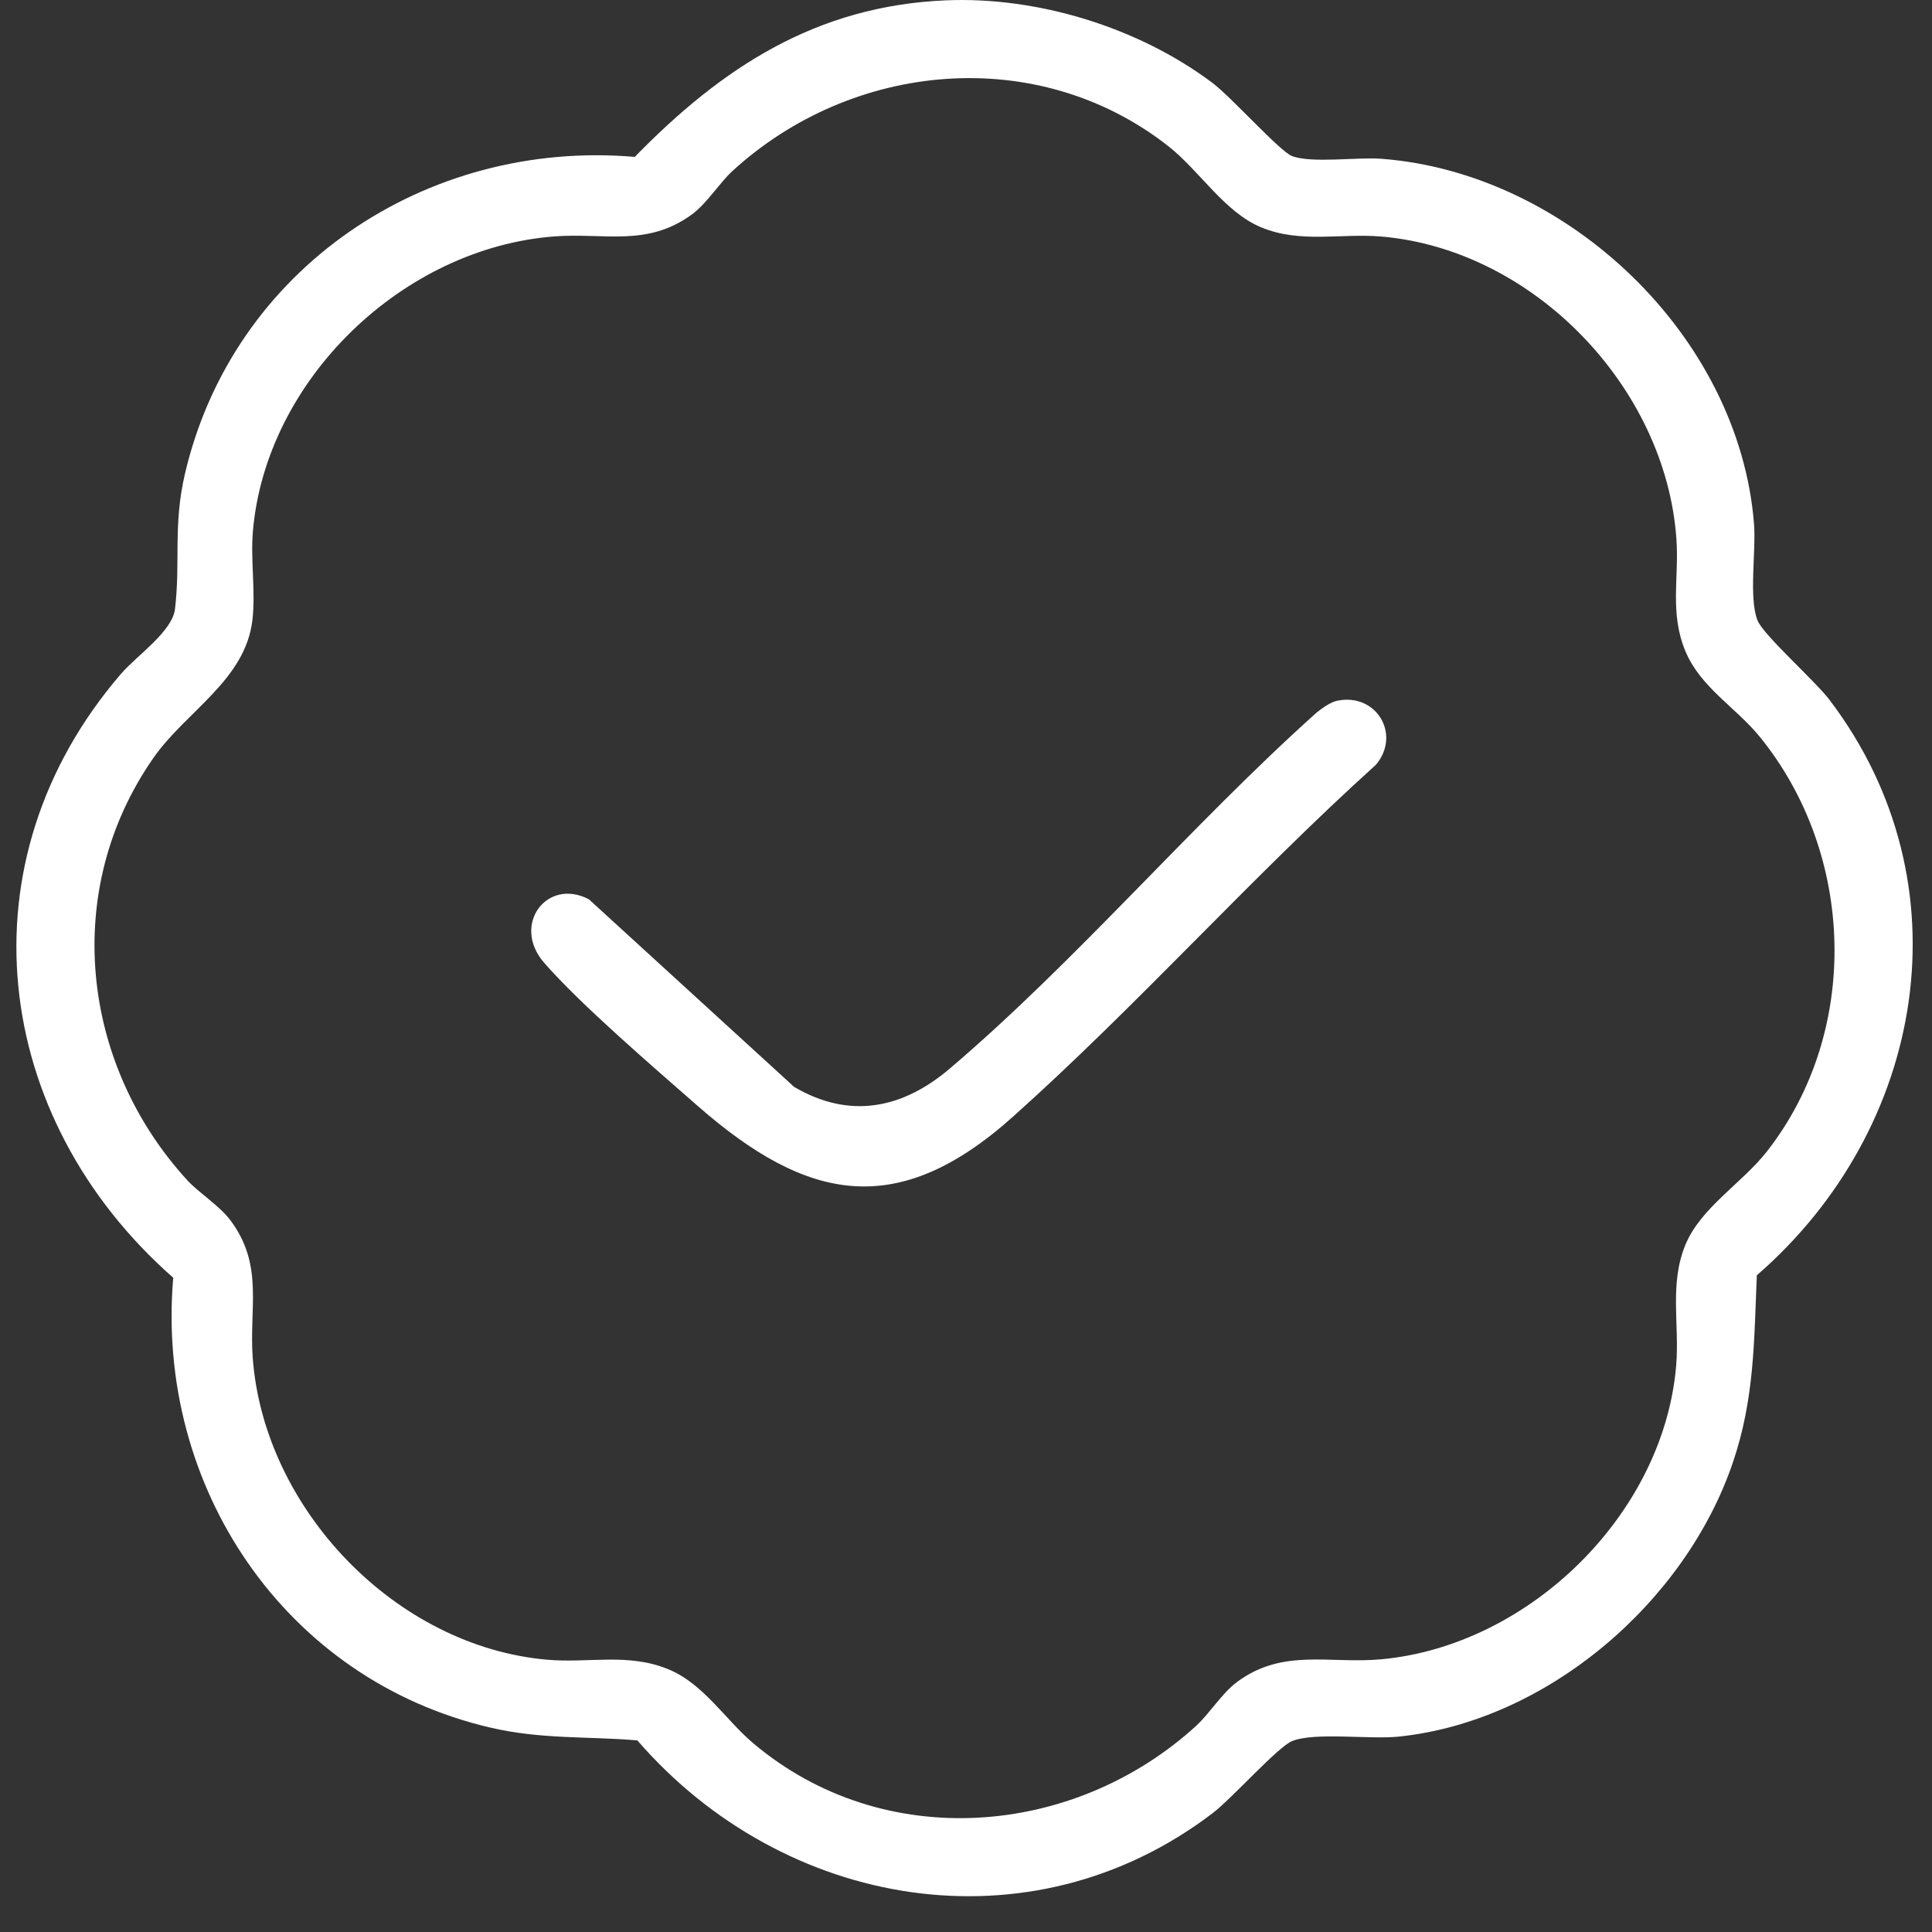
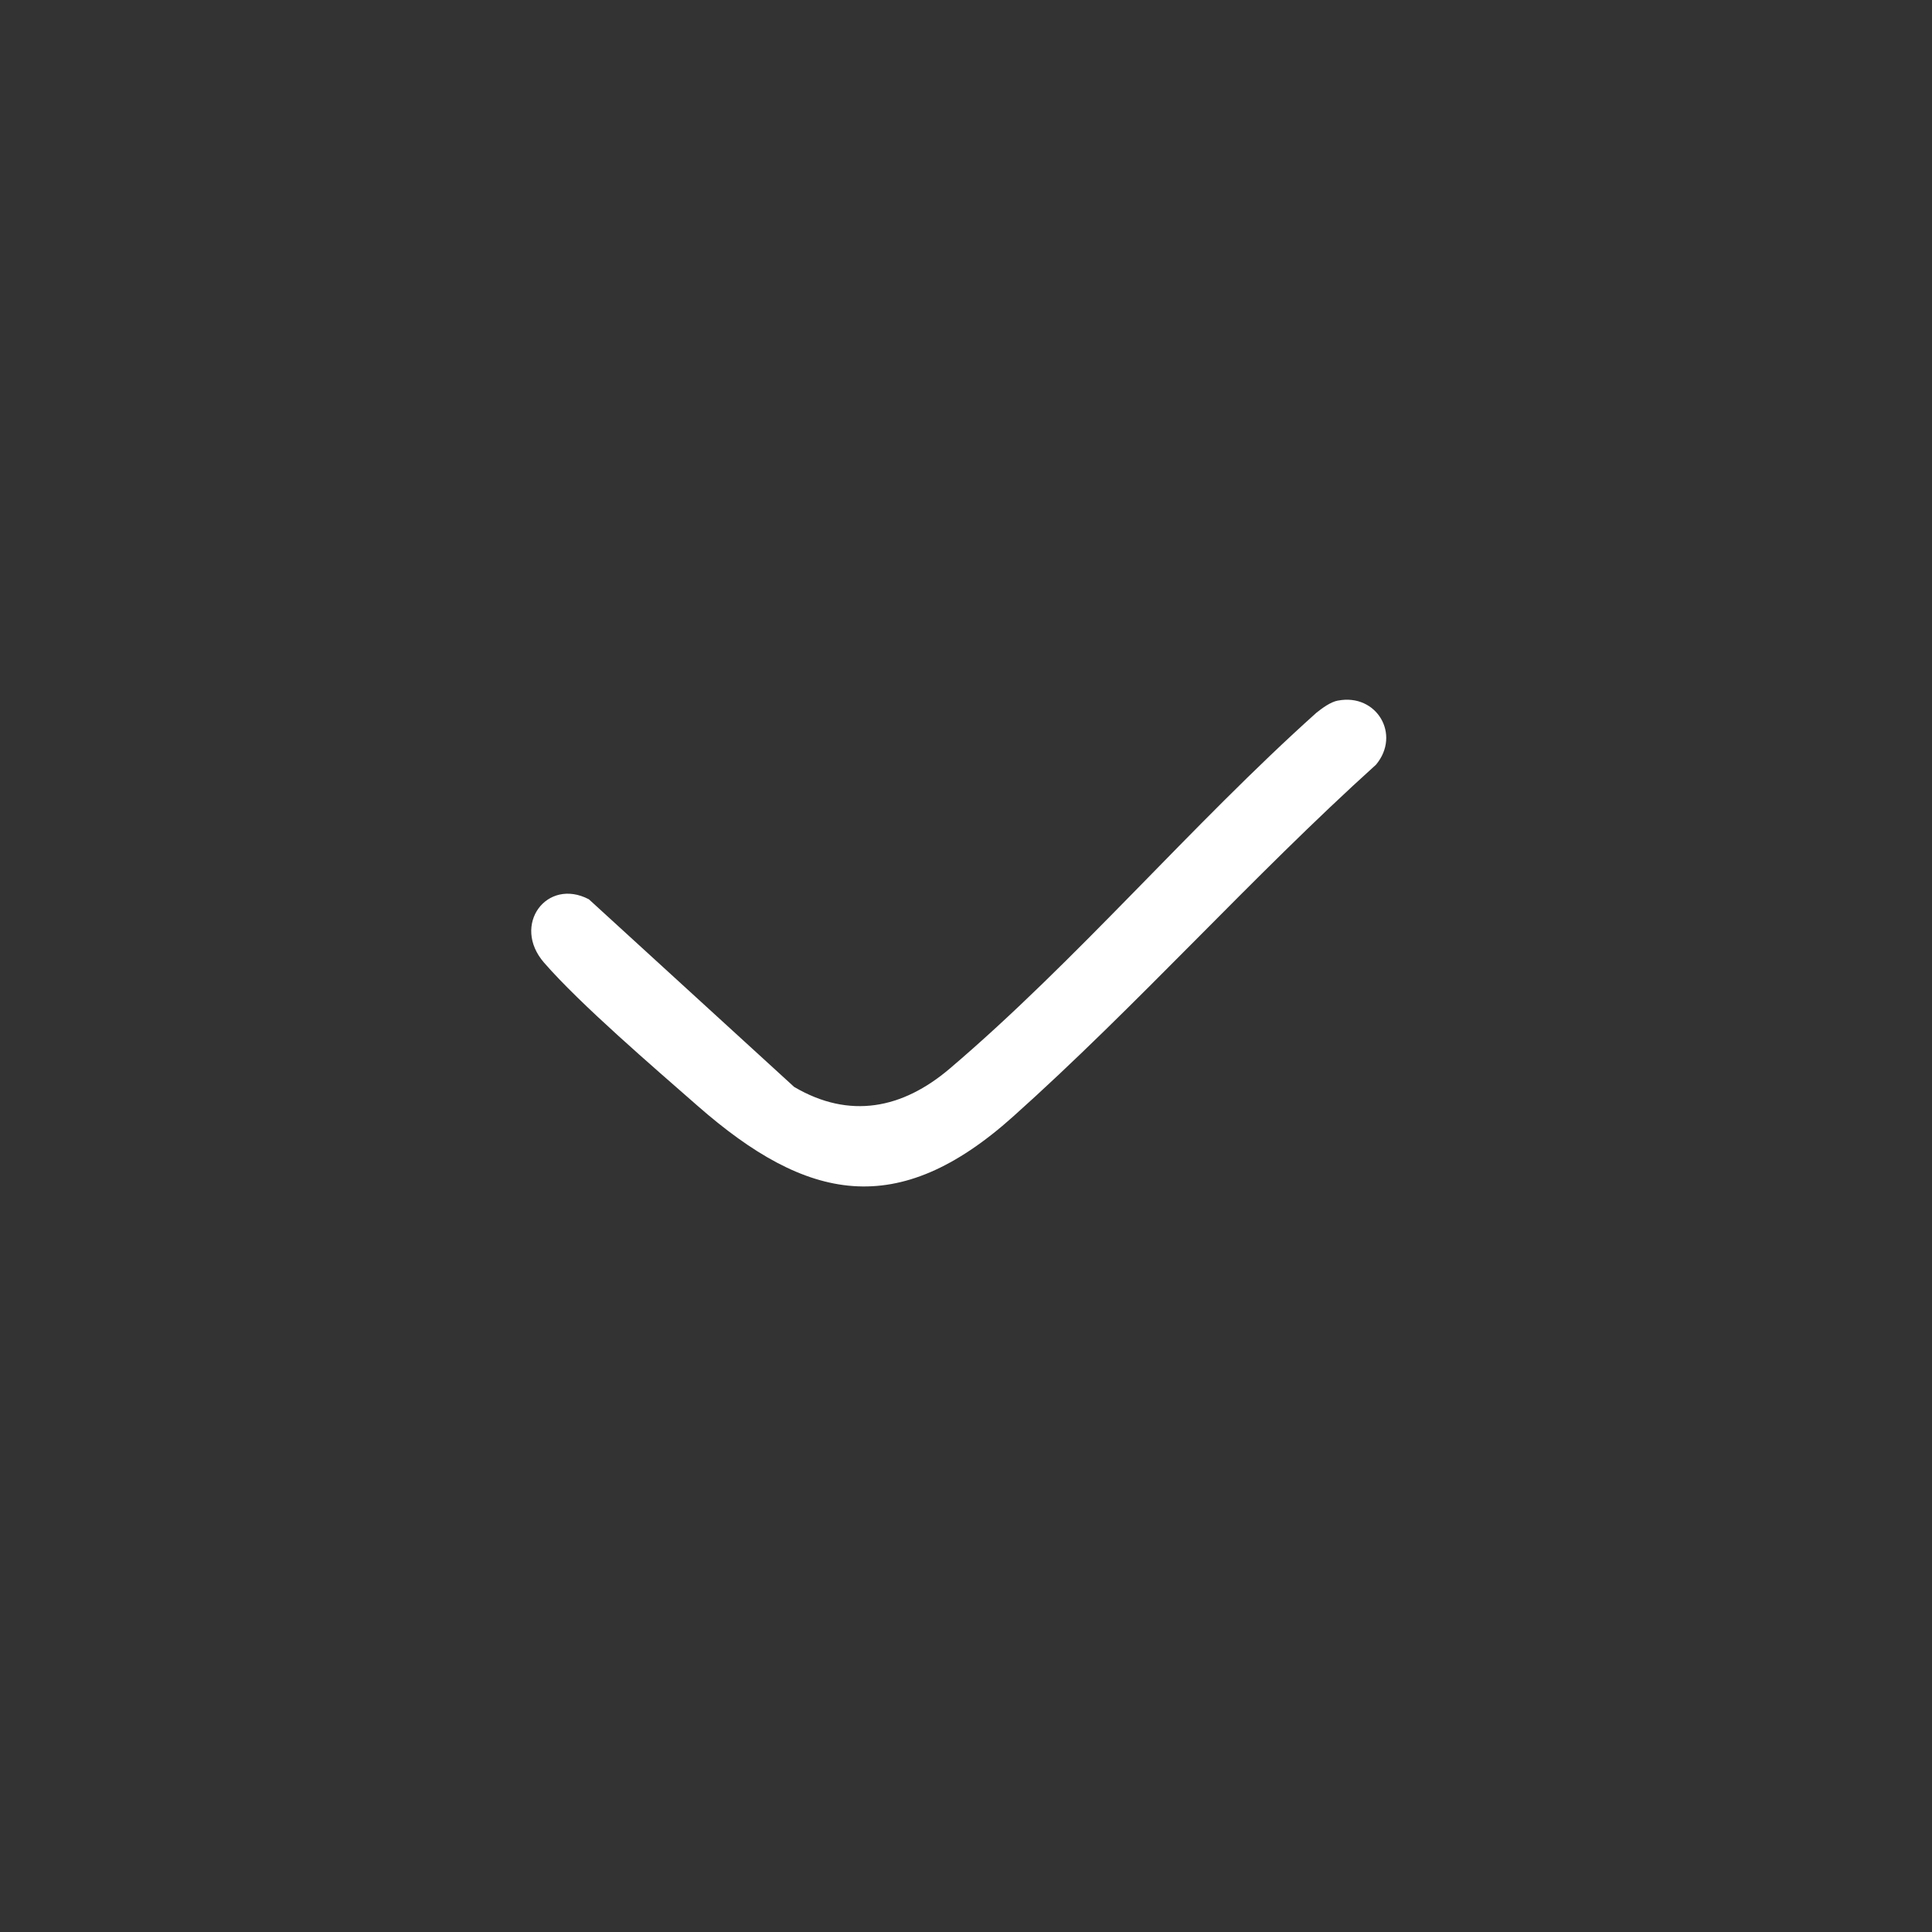
<svg xmlns="http://www.w3.org/2000/svg" width="48" height="48" viewBox="0 0 48 48" fill="none">
  <rect x="0" y="0" width="48" height="48" fill="#333333" stroke="none" />
-   <path d="M23.485 0.009C25.777 -0.092 28.293 0.682 30.126 2.062C30.586 2.407 31.79 3.751 32.091 3.873C32.567 4.066 33.727 3.898 34.322 3.945C38.952 4.297 43.209 8.355 43.578 13.015C43.632 13.681 43.443 14.856 43.665 15.414C43.809 15.778 45.094 16.912 45.459 17.395C48.91 21.948 47.841 28.048 43.648 31.684C43.578 33.32 43.591 34.755 43.052 36.337C41.874 39.805 38.447 42.758 34.758 43.145C34.029 43.222 32.683 43.029 32.105 43.255C31.75 43.396 30.61 44.681 30.125 45.05C25.587 48.505 19.46 47.425 15.834 43.239C14.566 43.134 13.456 43.217 12.189 42.923C7.076 41.736 3.859 36.934 4.304 31.745C-0.217 27.771 -1.008 21.4 3.009 16.738C3.393 16.292 4.282 15.691 4.348 15.13C4.487 13.961 4.297 13.059 4.592 11.784C5.779 6.672 10.581 3.454 15.771 3.898C17.938 1.676 20.277 0.149 23.485 0.009ZM29.733 42.863C30.051 42.571 30.359 42.068 30.733 41.789C31.871 40.943 33.028 41.343 34.313 41.225C37.993 40.888 41.343 37.616 41.645 33.914C41.728 32.905 41.47 31.894 41.876 30.921C42.257 30.004 43.281 29.394 43.895 28.612C46.234 25.628 46.097 21.223 43.72 18.304C43.126 17.576 42.254 17.081 41.877 16.187C41.474 15.228 41.721 14.363 41.649 13.377C41.379 9.615 38.1 6.202 34.322 5.877C33.312 5.79 32.308 6.054 31.331 5.647C30.414 5.265 29.804 4.24 29.021 3.627C25.775 1.084 21.175 1.518 18.195 4.251C17.879 4.54 17.567 5.049 17.195 5.324C16.083 6.141 15.024 5.781 13.784 5.873C10.02 6.152 6.608 9.421 6.283 13.2C6.222 13.908 6.353 14.697 6.272 15.398C6.099 16.899 4.629 17.66 3.811 18.831C1.528 22.105 1.997 26.425 4.656 29.326C4.948 29.643 5.451 29.951 5.73 30.325C6.558 31.439 6.187 32.488 6.279 33.737C6.558 37.493 9.834 40.914 13.605 41.236C14.629 41.325 15.598 41.061 16.597 41.469C17.477 41.826 18.014 42.719 18.715 43.311C21.944 46.04 26.681 45.662 29.735 42.863H29.733Z" fill="white" />
  <path d="M33.242 17.406C34.201 17.222 34.813 18.249 34.186 18.999C31.102 21.782 28.247 24.991 25.161 27.749C22.297 30.311 20.054 29.861 17.33 27.473C16.247 26.523 14.417 24.954 13.517 23.917C12.702 22.979 13.587 21.795 14.631 22.343L19.73 27.004C21.107 27.814 22.421 27.548 23.594 26.551C26.737 23.879 29.616 20.476 32.707 17.707C32.851 17.592 33.059 17.439 33.238 17.406H33.242Z" fill="white" />
</svg>